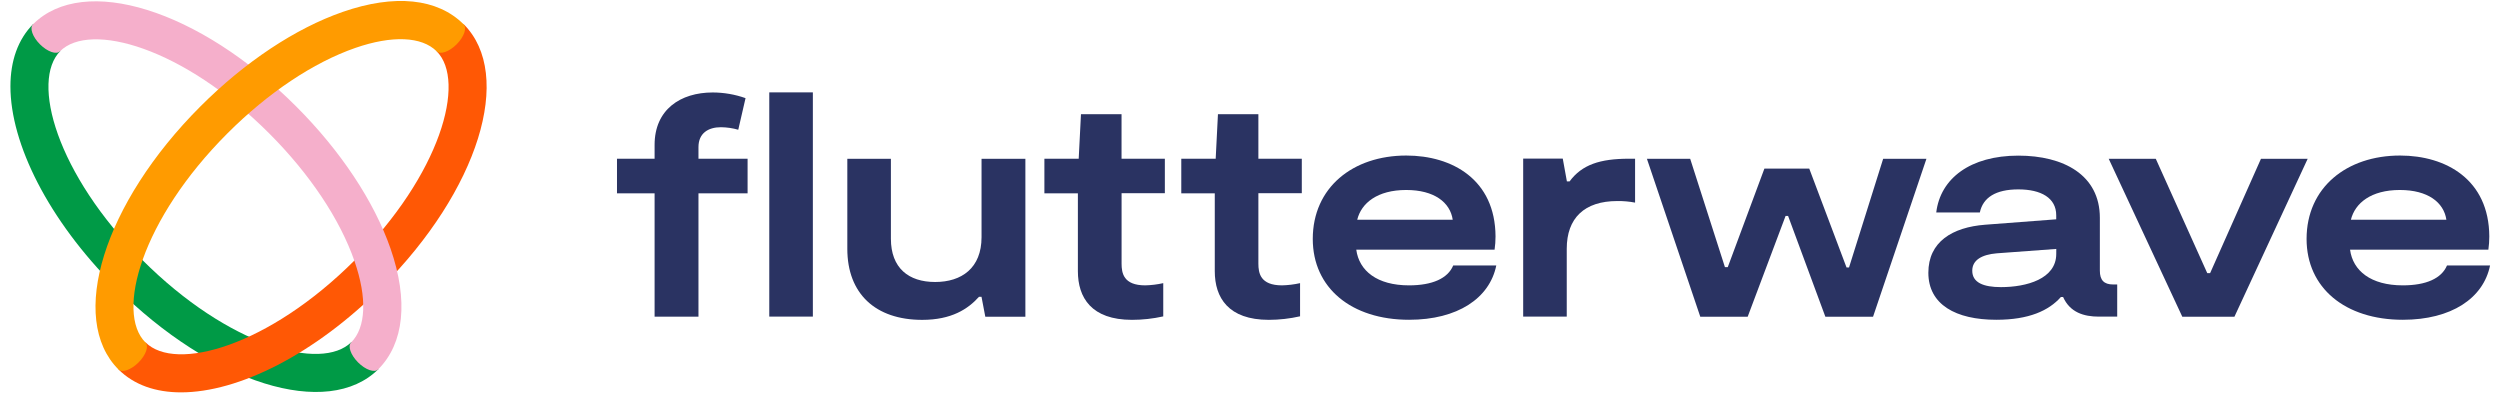
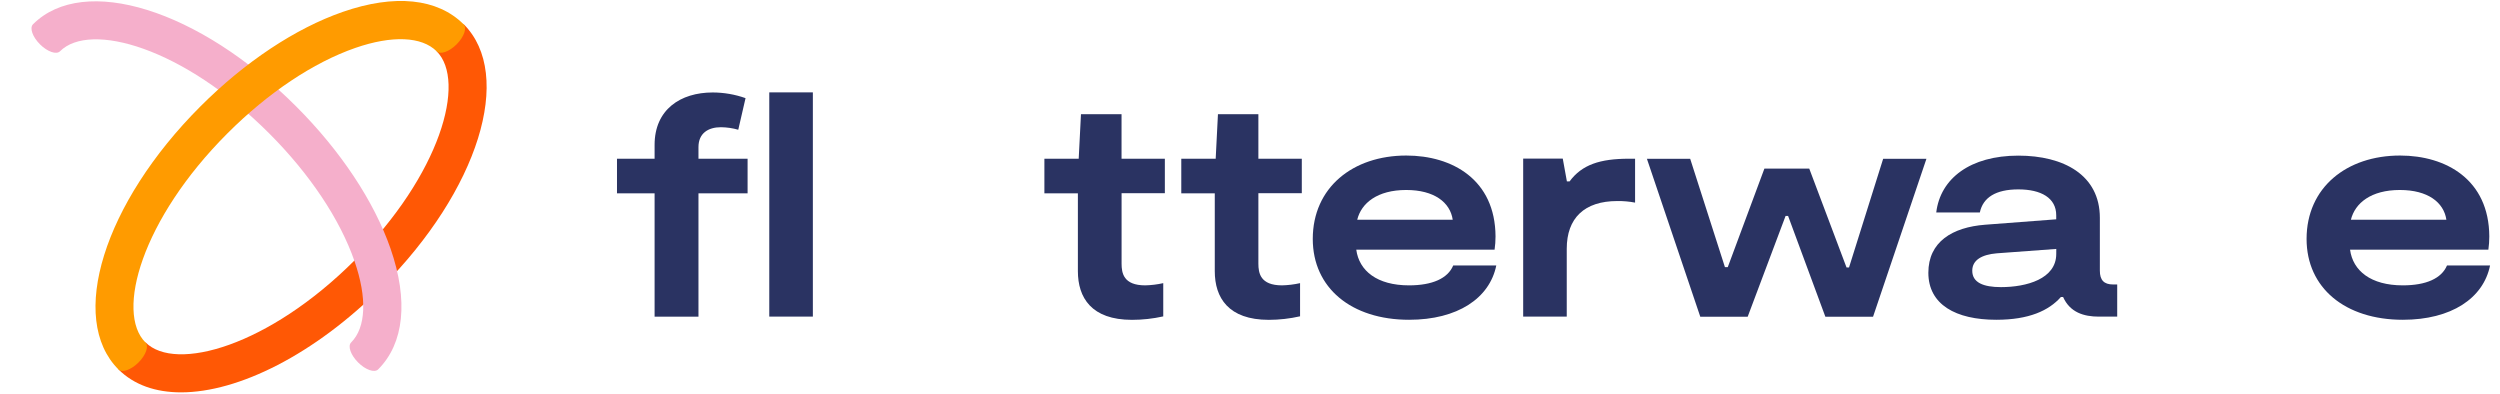
<svg xmlns="http://www.w3.org/2000/svg" width="222" height="35" viewBox="0 0 222 35" fill="none">
  <path d="M68.312 8.203H72.182V28.114H68.312V8.203Z" fill="#2A3362" />
-   <path d="M87.161 21.058C87.161 23.806 85.393 25.041 83.039 25.041C80.686 25.041 79.112 23.806 79.112 21.198V14.102H75.242V22.096C75.242 26.076 77.738 28.404 81.889 28.404C84.497 28.404 85.955 27.443 86.933 26.357H87.158L87.495 28.125H91.054V14.102H87.161V21.058Z" fill="#2A3362" />
  <path d="M125.119 25.34C122.286 25.34 120.689 24.05 120.437 22.172H132.719C132.775 21.782 132.803 21.388 132.803 20.992C132.777 15.948 128.96 13.812 124.876 13.812C120.137 13.812 116.574 16.648 116.574 21.219C116.574 25.564 119.997 28.396 125.129 28.396C129.422 28.396 132.279 26.491 132.87 23.572H129.046C128.568 24.723 127.195 25.34 125.119 25.34L125.119 25.34ZM124.878 16.871C127.348 16.871 128.777 17.964 129.002 19.514H120.521C120.884 18.029 122.315 16.871 124.866 16.871H124.878H124.878Z" fill="#2A3362" />
  <path d="M139.38 16.107H139.14L138.774 14.086H135.258V28.117H139.127V22.088C139.127 19.366 140.696 17.853 143.615 17.853C144.145 17.846 144.674 17.892 145.195 17.992V14.094H144.654C142.075 14.094 140.473 14.627 139.38 16.107H139.38Z" fill="#2A3362" />
  <path d="M164.194 23.748H163.971L160.661 14.971H156.679L153.426 23.722H153.174L150.089 14.102H146.246L150.985 28.125H155.194L158.559 19.177H158.783L162.092 28.125H166.327L171.067 14.102H167.224L164.194 23.748Z" fill="#2A3362" />
  <path d="M186.467 24.039V19.345C186.467 15.53 183.241 13.82 179.23 13.82C174.969 13.82 172.304 15.841 171.939 18.865H175.81C176.09 17.546 177.212 16.818 179.23 16.818C181.247 16.818 182.593 17.575 182.593 19.117V19.475L176.283 19.955C173.366 20.181 171.238 21.472 171.238 24.219C171.238 27.051 173.679 28.396 177.267 28.396C180.165 28.396 181.93 27.589 183.011 26.371H183.202C183.81 27.741 185.043 28.117 186.382 28.117H188.008V25.261H187.643C186.83 25.261 186.467 24.87 186.467 24.039L186.467 24.039ZM182.595 22.552C182.595 24.769 179.953 25.496 177.687 25.496C176.145 25.496 175.137 25.105 175.137 24.039C175.137 23.078 176.006 22.61 177.298 22.496L182.598 22.105L182.595 22.552Z" fill="#2A3362" />
-   <path d="M200.773 14.102L196.258 24.255H196.005L191.434 14.102H187.254L193.788 28.125H198.417L204.921 14.102H200.773Z" fill="#2A3362" />
  <path d="M217.294 23.572C216.813 24.723 215.442 25.34 213.366 25.34C210.534 25.34 208.937 24.05 208.685 22.172H220.967C221.023 21.782 221.05 21.388 221.05 20.992C221.024 15.948 217.207 13.812 213.124 13.812C208.385 13.812 204.824 16.648 204.824 21.219C204.824 25.564 208.245 28.396 213.375 28.396C217.669 28.396 220.526 26.491 221.118 23.572H217.294V23.572ZM213.114 16.871C215.583 16.871 217.012 17.964 217.239 19.514H208.759C209.127 18.029 210.553 16.871 213.105 16.871H213.114Z" fill="#2A3362" />
  <path d="M62.024 13.062C62.024 11.829 62.893 11.297 64.016 11.297C64.537 11.302 65.056 11.378 65.558 11.521L66.204 8.715C65.266 8.383 64.281 8.214 63.288 8.211C60.426 8.211 58.128 9.727 58.128 12.866V14.096H54.789V17.168H58.128V28.119H62.024V17.166H66.386V14.096H62.024V13.062L62.024 13.062Z" fill="#2A3362" />
  <path d="M99.593 10.141H95.99L95.789 14.094H92.742V17.167H95.716V24.078C95.716 26.433 96.917 28.402 100.52 28.402C101.454 28.402 102.386 28.299 103.297 28.096V25.143C102.772 25.261 102.235 25.327 101.697 25.34C99.763 25.34 99.596 24.247 99.596 23.404V17.159H103.439V14.094H99.593V10.141Z" fill="#2A3362" />
  <path d="M111.744 10.141H108.154L107.953 14.094H104.898V17.167H107.872V24.078C107.872 26.433 109.073 28.402 112.676 28.402C113.609 28.4 114.538 28.295 115.446 28.088V25.143C114.921 25.261 114.385 25.327 113.846 25.34C111.913 25.34 111.744 24.247 111.744 23.404V17.159H115.6V14.094H111.744V10.141Z" fill="#2A3362" />
-   <path d="M0.926 7.671C0.926 5.42 1.584 3.499 2.965 2.117L5.367 4.519C2.693 7.183 5.029 15.465 12.64 23.085C20.252 30.704 28.539 33.036 31.211 30.367L33.613 32.769C29.107 37.275 18.842 34.078 10.251 25.485C4.291 19.522 0.926 12.758 0.926 7.671V7.671Z" fill="#009A46" />
  <path d="M16.076 34.842C13.825 34.842 11.903 34.184 10.52 32.803L12.921 30.401C15.59 33.069 23.872 30.735 31.491 23.117C39.11 15.501 41.441 7.219 38.772 4.55L41.174 2.148C45.682 6.655 42.482 16.918 33.888 25.51C27.926 31.479 21.162 34.842 16.075 34.842H16.076Z" fill="#FF5805" />
  <path d="M34.68 22.077C33.221 17.878 30.244 13.392 26.291 9.442C17.699 0.848 7.436 -2.352 2.929 2.158C2.61 2.479 2.887 3.275 3.55 3.936C4.213 4.599 5.007 4.873 5.328 4.554C7.999 1.886 16.28 4.22 23.897 11.839C27.5 15.442 30.186 19.466 31.479 23.189C32.614 26.454 32.503 29.086 31.182 30.407C30.86 30.726 31.139 31.524 31.8 32.185C32.46 32.846 33.257 33.123 33.58 32.802C35.888 30.493 36.28 26.679 34.68 22.076V22.077Z" fill="#F5AFCB" />
  <path d="M41.168 2.159C38.855 -0.154 35.046 -0.546 30.438 1.056C26.242 2.512 21.753 5.493 17.804 9.442C9.211 18.034 6.013 28.297 10.519 32.806C10.841 33.125 11.636 32.85 12.298 32.189C12.961 31.529 13.237 30.731 12.916 30.409C10.24 27.741 12.582 19.459 20.201 11.838C23.804 8.235 27.827 5.551 31.55 4.256C34.815 3.125 37.448 3.233 38.772 4.554C39.09 4.873 39.889 4.598 40.549 3.935C41.21 3.271 41.487 2.478 41.168 2.159L41.168 2.159Z" fill="#FF9B00" />
</svg>